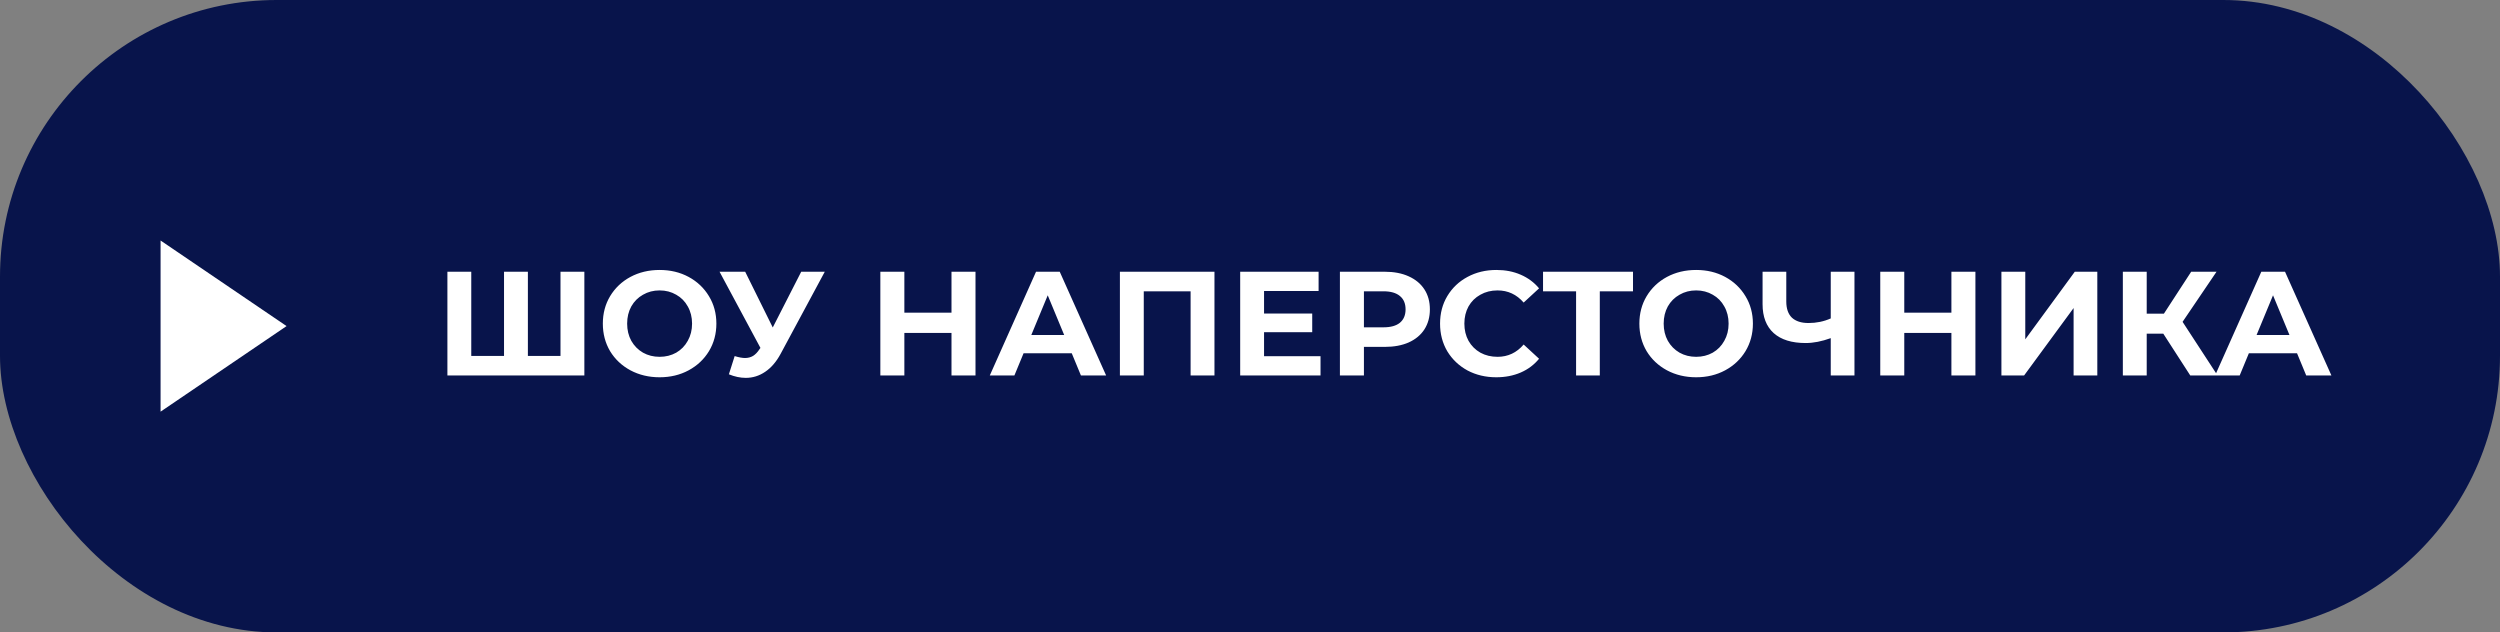
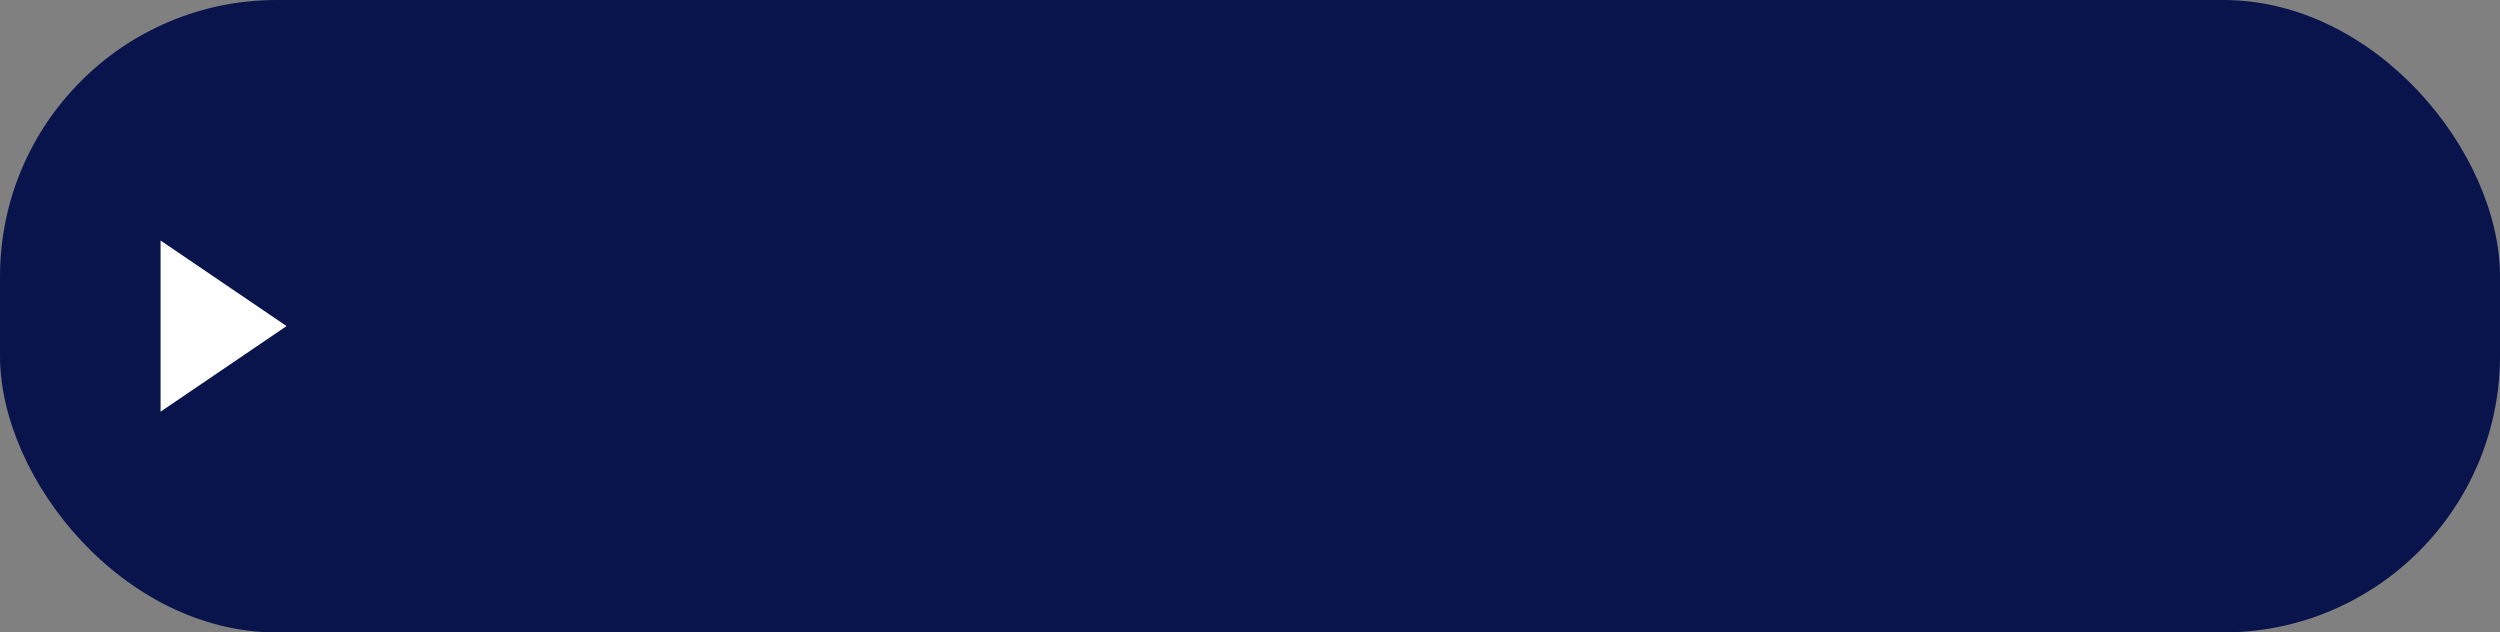
<svg xmlns="http://www.w3.org/2000/svg" width="253" height="64" viewBox="0 0 253 64" fill="none">
  <rect x="0" y="0" width="253" height="64" fill="#808080" stroke="none" />
  <rect width="253" height="64" rx="28" fill="#08144B" />
-   <path d="M59.137 27.5V38H45.277V27.5H47.692V36.02H51.007V27.5H53.422V36.02H56.722V27.5H59.137ZM66.752 38.18C65.662 38.18 64.677 37.945 63.797 37.475C62.927 37.005 62.242 36.36 61.742 35.54C61.252 34.71 61.007 33.78 61.007 32.75C61.007 31.72 61.252 30.795 61.742 29.975C62.242 29.145 62.927 28.495 63.797 28.025C64.677 27.555 65.662 27.32 66.752 27.32C67.842 27.32 68.822 27.555 69.692 28.025C70.562 28.495 71.247 29.145 71.747 29.975C72.247 30.795 72.497 31.72 72.497 32.75C72.497 33.78 72.247 34.71 71.747 35.54C71.247 36.36 70.562 37.005 69.692 37.475C68.822 37.945 67.842 38.18 66.752 38.18ZM66.752 36.11C67.372 36.11 67.932 35.97 68.432 35.69C68.932 35.4 69.322 35 69.602 34.49C69.892 33.98 70.037 33.4 70.037 32.75C70.037 32.1 69.892 31.52 69.602 31.01C69.322 30.5 68.932 30.105 68.432 29.825C67.932 29.535 67.372 29.39 66.752 29.39C66.132 29.39 65.572 29.535 65.072 29.825C64.572 30.105 64.177 30.5 63.887 31.01C63.607 31.52 63.467 32.1 63.467 32.75C63.467 33.4 63.607 33.98 63.887 34.49C64.177 35 64.572 35.4 65.072 35.69C65.572 35.97 66.132 36.11 66.752 36.11ZM83.468 27.5L78.998 35.81C78.568 36.61 78.048 37.215 77.438 37.625C76.838 38.035 76.183 38.24 75.473 38.24C74.923 38.24 74.353 38.12 73.763 37.88L74.348 36.035C74.768 36.165 75.118 36.23 75.398 36.23C75.698 36.23 75.968 36.16 76.208 36.02C76.448 35.87 76.668 35.64 76.868 35.33L76.958 35.21L72.818 27.5H75.413L78.203 33.14L81.083 27.5H83.468ZM98.721 27.5V38H96.291V33.695H91.521V38H89.091V27.5H91.521V31.64H96.291V27.5H98.721ZM108.461 35.75H103.586L102.656 38H100.166L104.846 27.5H107.246L111.941 38H109.391L108.461 35.75ZM107.696 33.905L106.031 29.885L104.366 33.905H107.696ZM122.904 27.5V38H120.489V29.48H115.749V38H113.334V27.5H122.904ZM133.637 36.05V38H125.507V27.5H133.442V29.45H127.922V31.73H132.797V33.62H127.922V36.05H133.637ZM140.144 27.5C141.074 27.5 141.879 27.655 142.559 27.965C143.249 28.275 143.779 28.715 144.149 29.285C144.519 29.855 144.704 30.53 144.704 31.31C144.704 32.08 144.519 32.755 144.149 33.335C143.779 33.905 143.249 34.345 142.559 34.655C141.879 34.955 141.074 35.105 140.144 35.105H138.029V38H135.599V27.5H140.144ZM140.009 33.125C140.739 33.125 141.294 32.97 141.674 32.66C142.054 32.34 142.244 31.89 142.244 31.31C142.244 30.72 142.054 30.27 141.674 29.96C141.294 29.64 140.739 29.48 140.009 29.48H138.029V33.125H140.009ZM151.419 38.18C150.349 38.18 149.379 37.95 148.509 37.49C147.649 37.02 146.969 36.375 146.469 35.555C145.979 34.725 145.734 33.79 145.734 32.75C145.734 31.71 145.979 30.78 146.469 29.96C146.969 29.13 147.649 28.485 148.509 28.025C149.379 27.555 150.354 27.32 151.434 27.32C152.344 27.32 153.164 27.48 153.894 27.8C154.634 28.12 155.254 28.58 155.754 29.18L154.194 30.62C153.484 29.8 152.604 29.39 151.554 29.39C150.904 29.39 150.324 29.535 149.814 29.825C149.304 30.105 148.904 30.5 148.614 31.01C148.334 31.52 148.194 32.1 148.194 32.75C148.194 33.4 148.334 33.98 148.614 34.49C148.904 35 149.304 35.4 149.814 35.69C150.324 35.97 150.904 36.11 151.554 36.11C152.604 36.11 153.484 35.695 154.194 34.865L155.754 36.305C155.254 36.915 154.634 37.38 153.894 37.7C153.154 38.02 152.329 38.18 151.419 38.18ZM165.26 29.48H161.9V38H159.5V29.48H156.155V27.5H165.26V29.48ZM171.649 38.18C170.559 38.18 169.574 37.945 168.694 37.475C167.824 37.005 167.139 36.36 166.639 35.54C166.149 34.71 165.904 33.78 165.904 32.75C165.904 31.72 166.149 30.795 166.639 29.975C167.139 29.145 167.824 28.495 168.694 28.025C169.574 27.555 170.559 27.32 171.649 27.32C172.739 27.32 173.719 27.555 174.589 28.025C175.459 28.495 176.144 29.145 176.644 29.975C177.144 30.795 177.394 31.72 177.394 32.75C177.394 33.78 177.144 34.71 176.644 35.54C176.144 36.36 175.459 37.005 174.589 37.475C173.719 37.945 172.739 38.18 171.649 38.18ZM171.649 36.11C172.269 36.11 172.829 35.97 173.329 35.69C173.829 35.4 174.219 35 174.499 34.49C174.789 33.98 174.934 33.4 174.934 32.75C174.934 32.1 174.789 31.52 174.499 31.01C174.219 30.5 173.829 30.105 173.329 29.825C172.829 29.535 172.269 29.39 171.649 29.39C171.029 29.39 170.469 29.535 169.969 29.825C169.469 30.105 169.074 30.5 168.784 31.01C168.504 31.52 168.364 32.1 168.364 32.75C168.364 33.4 168.504 33.98 168.784 34.49C169.074 35 169.469 35.4 169.969 35.69C170.469 35.97 171.029 36.11 171.649 36.11ZM187.672 27.5V38H185.272V34.22C184.362 34.55 183.517 34.715 182.737 34.715C181.327 34.715 180.247 34.38 179.497 33.71C178.747 33.03 178.372 32.055 178.372 30.785V27.5H180.772V30.515C180.772 31.235 180.962 31.78 181.342 32.15C181.732 32.51 182.292 32.69 183.022 32.69C183.822 32.69 184.572 32.535 185.272 32.225V27.5H187.672ZM199.912 27.5V38H197.482V33.695H192.712V38H190.282V27.5H192.712V31.64H197.482V27.5H199.912ZM202.543 27.5H204.958V34.34L209.968 27.5H212.248V38H209.848V31.175L204.838 38H202.543V27.5ZM218.927 33.77H217.247V38H214.832V27.5H217.247V31.745H218.987L221.747 27.5H224.312L220.877 32.57L224.417 38H221.657L218.927 33.77ZM232.46 35.75H227.585L226.655 38H224.165L228.845 27.5H231.245L235.94 38H233.39L232.46 35.75ZM231.695 33.905L230.03 29.885L228.365 33.905H231.695Z" fill="white" />
  <path d="M29 33L16.25 41.66L16.25 24.34L29 33Z" fill="white" />
</svg>